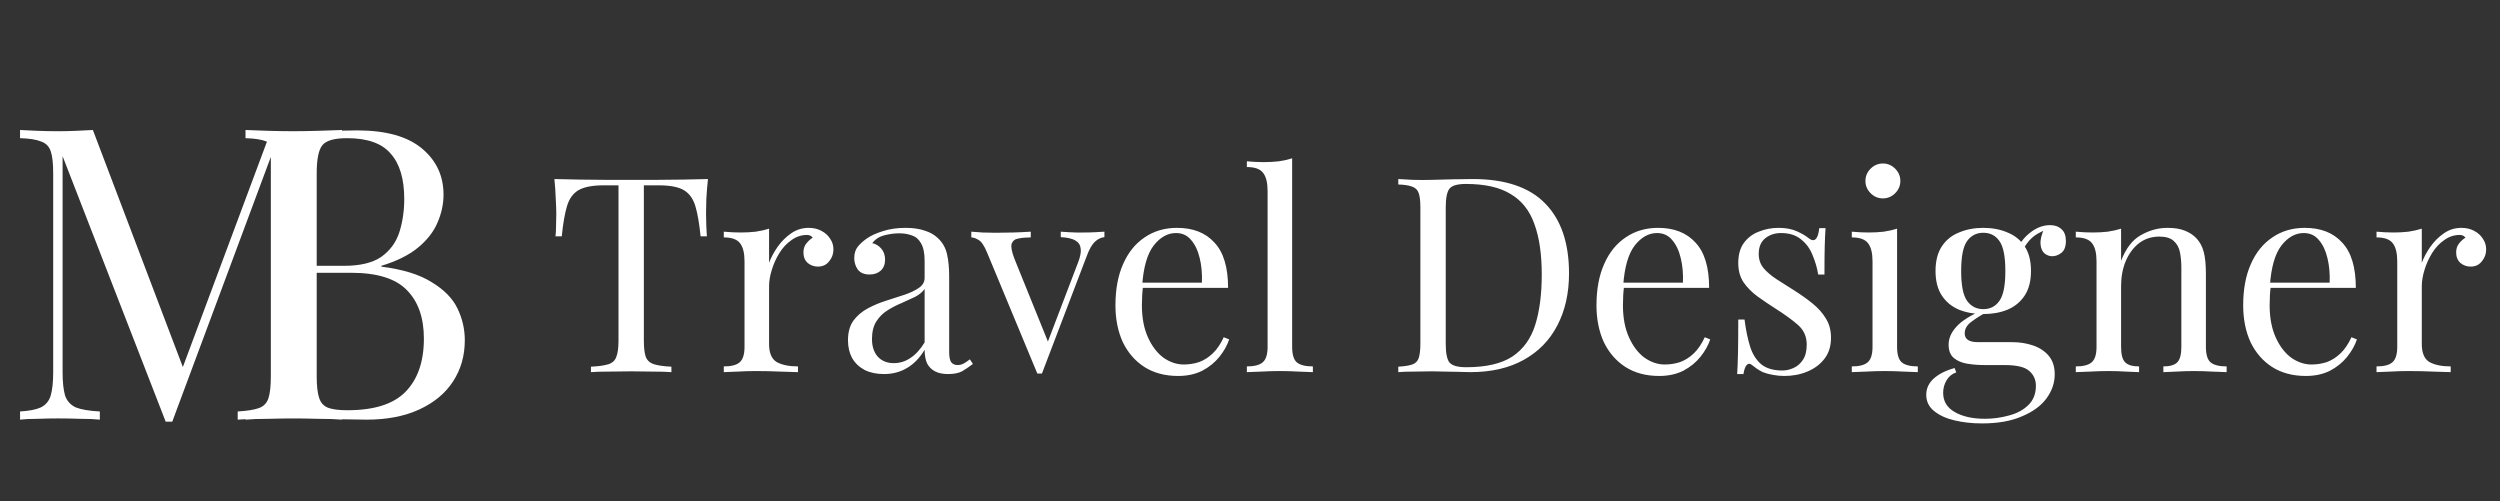
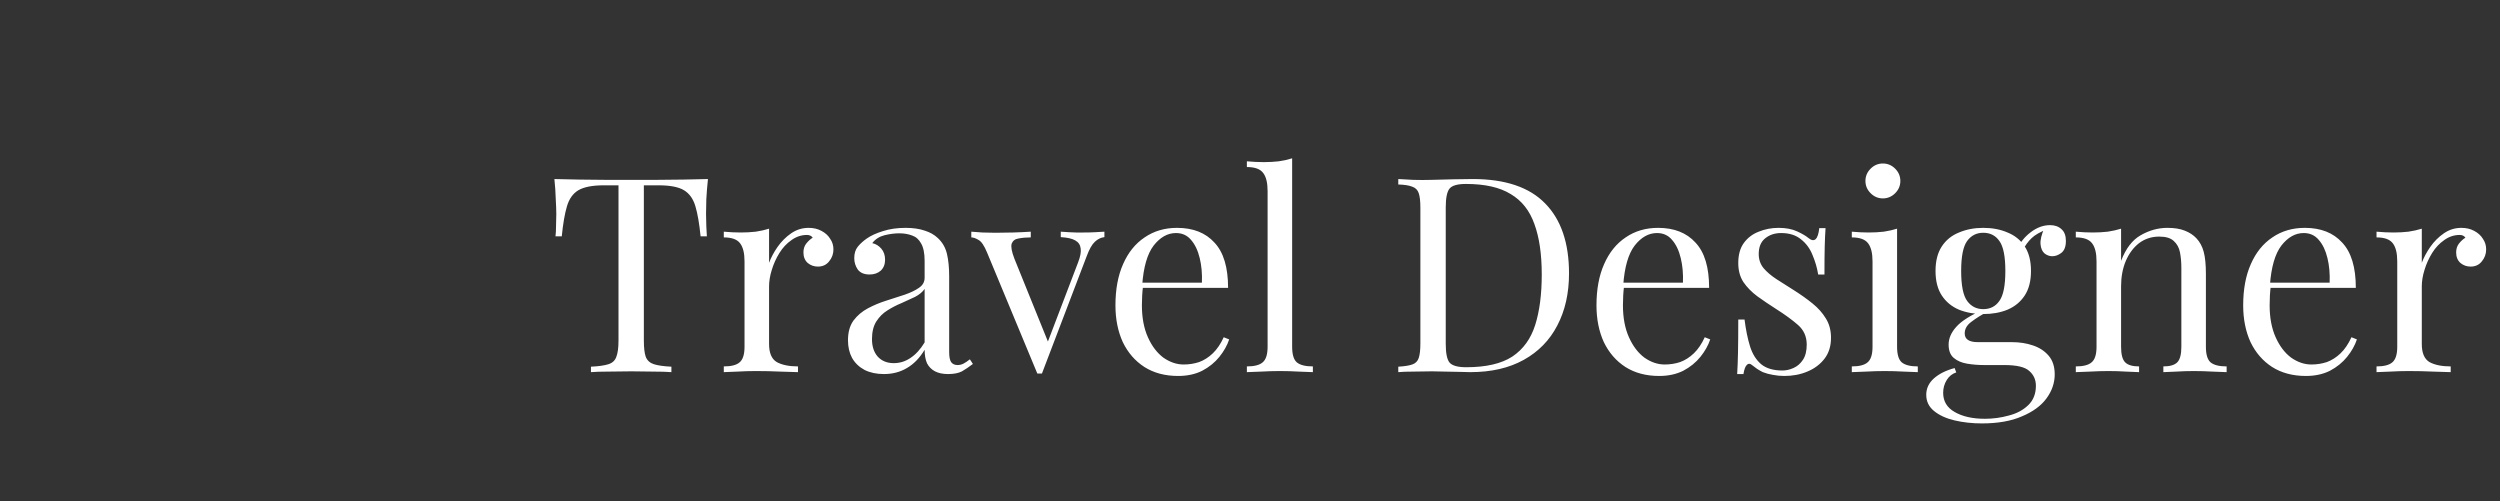
<svg xmlns="http://www.w3.org/2000/svg" width="354" height="71" viewBox="0 0 354 71" fill="none">
  <rect x="0" y="0" width="354" height="71" fill="#333333" stroke="none" />
  <path d="M100.246 25.352C100.143 26.33 100.066 27.283 100.015 28.21C99.989 29.111 99.976 29.806 99.976 30.295C99.976 30.913 99.989 31.493 100.015 32.033C100.04 32.574 100.066 33.05 100.092 33.462H99.204C99.023 31.66 98.779 30.244 98.47 29.214C98.161 28.158 97.62 27.399 96.848 26.935C96.075 26.472 94.878 26.24 93.256 26.24H91.17V48.215C91.17 49.245 91.26 50.018 91.441 50.533C91.647 51.047 92.033 51.395 92.599 51.575C93.166 51.755 93.99 51.871 95.071 51.923V52.695C94.402 52.644 93.552 52.618 92.522 52.618C91.492 52.592 90.45 52.58 89.394 52.58C88.235 52.58 87.141 52.592 86.111 52.618C85.107 52.618 84.296 52.644 83.678 52.695V51.923C84.759 51.871 85.583 51.755 86.15 51.575C86.716 51.395 87.09 51.047 87.27 50.533C87.476 50.018 87.579 49.245 87.579 48.215V26.24H85.493C83.897 26.24 82.7 26.472 81.901 26.935C81.129 27.399 80.588 28.158 80.279 29.214C79.97 30.244 79.726 31.66 79.546 33.462H78.657C78.709 33.05 78.734 32.574 78.734 32.033C78.76 31.493 78.773 30.913 78.773 30.295C78.773 29.806 78.747 29.111 78.696 28.21C78.67 27.283 78.606 26.33 78.503 25.352C79.584 25.378 80.756 25.403 82.017 25.429C83.305 25.455 84.592 25.468 85.879 25.468C87.167 25.468 88.338 25.468 89.394 25.468C90.45 25.468 91.608 25.468 92.87 25.468C94.157 25.468 95.444 25.455 96.732 25.429C98.019 25.403 99.191 25.378 100.246 25.352ZM114.501 32.265C115.196 32.265 115.801 32.407 116.316 32.69C116.857 32.973 117.269 33.346 117.552 33.81C117.861 34.248 118.015 34.75 118.015 35.316C118.015 35.96 117.809 36.526 117.397 37.015C117.011 37.505 116.483 37.749 115.814 37.749C115.273 37.749 114.797 37.582 114.385 37.247C113.973 36.887 113.767 36.385 113.767 35.741C113.767 35.252 113.896 34.84 114.153 34.505C114.437 34.145 114.746 33.861 115.08 33.655C114.9 33.398 114.63 33.269 114.269 33.269C113.471 33.269 112.737 33.514 112.068 34.003C111.398 34.466 110.832 35.071 110.369 35.818C109.905 36.565 109.545 37.363 109.287 38.213C109.03 39.036 108.901 39.809 108.901 40.53V48.717C108.901 49.979 109.261 50.829 109.982 51.266C110.729 51.678 111.733 51.884 112.995 51.884V52.695C112.403 52.67 111.566 52.644 110.484 52.618C109.403 52.567 108.257 52.541 107.047 52.541C106.172 52.541 105.296 52.567 104.421 52.618C103.571 52.644 102.928 52.67 102.49 52.695V51.884C103.546 51.884 104.292 51.691 104.73 51.305C105.193 50.919 105.425 50.185 105.425 49.104V37.015C105.425 35.857 105.219 35.007 104.807 34.466C104.395 33.9 103.623 33.617 102.49 33.617V32.806C103.314 32.883 104.112 32.922 104.884 32.922C105.631 32.922 106.339 32.883 107.009 32.806C107.704 32.703 108.334 32.561 108.901 32.381V37.208C109.184 36.462 109.583 35.715 110.098 34.968C110.639 34.196 111.283 33.552 112.029 33.037C112.776 32.522 113.6 32.265 114.501 32.265ZM125.172 52.966C124.117 52.966 123.203 52.773 122.43 52.386C121.658 51.974 121.066 51.408 120.654 50.687C120.267 49.966 120.074 49.129 120.074 48.177C120.074 47.044 120.332 46.117 120.847 45.396C121.387 44.675 122.07 44.096 122.894 43.658C123.718 43.22 124.58 42.86 125.481 42.577C126.408 42.268 127.284 41.984 128.107 41.727C128.931 41.444 129.601 41.122 130.116 40.761C130.656 40.401 130.927 39.925 130.927 39.333V36.938C130.927 35.857 130.759 35.033 130.425 34.466C130.116 33.9 129.691 33.527 129.15 33.346C128.61 33.14 128.004 33.037 127.335 33.037C126.691 33.037 125.996 33.127 125.25 33.308C124.529 33.488 123.949 33.861 123.512 34.428C124.001 34.531 124.426 34.788 124.786 35.2C125.147 35.612 125.327 36.14 125.327 36.784C125.327 37.427 125.121 37.942 124.709 38.328C124.297 38.689 123.769 38.869 123.125 38.869C122.379 38.869 121.825 38.637 121.465 38.174C121.13 37.685 120.963 37.144 120.963 36.552C120.963 35.882 121.13 35.342 121.465 34.93C121.799 34.518 122.224 34.132 122.739 33.771C123.331 33.359 124.091 33.012 125.018 32.728C125.97 32.419 127.039 32.265 128.223 32.265C129.279 32.265 130.18 32.394 130.927 32.651C131.673 32.883 132.291 33.23 132.781 33.694C133.45 34.312 133.888 35.071 134.094 35.973C134.3 36.848 134.403 37.904 134.403 39.139V49.876C134.403 50.52 134.493 50.983 134.673 51.266C134.879 51.55 135.188 51.691 135.6 51.691C135.883 51.691 136.153 51.627 136.411 51.498C136.668 51.369 136.977 51.163 137.338 50.88L137.763 51.537C137.222 51.949 136.707 52.296 136.218 52.58C135.729 52.837 135.072 52.966 134.248 52.966C133.501 52.966 132.884 52.837 132.394 52.58C131.905 52.322 131.532 51.949 131.274 51.459C131.043 50.944 130.927 50.301 130.927 49.528C130.232 50.687 129.395 51.55 128.416 52.116C127.464 52.682 126.382 52.966 125.172 52.966ZM126.563 51.421C127.412 51.421 128.198 51.176 128.919 50.687C129.665 50.198 130.335 49.464 130.927 48.486V40.916C130.618 41.354 130.167 41.727 129.575 42.036C128.983 42.319 128.339 42.615 127.644 42.924C126.949 43.208 126.279 43.555 125.636 43.967C125.018 44.353 124.503 44.868 124.091 45.512C123.679 46.156 123.473 46.992 123.473 48.022C123.473 49.052 123.743 49.876 124.284 50.494C124.85 51.112 125.61 51.421 126.563 51.421ZM156.384 32.806V33.578C155.895 33.63 155.444 33.848 155.032 34.235C154.62 34.621 154.234 35.303 153.874 36.282L147.54 52.888C147.437 52.888 147.334 52.888 147.231 52.888C147.128 52.888 147.012 52.888 146.883 52.888L139.777 35.779C139.365 34.775 138.953 34.17 138.541 33.964C138.155 33.733 137.82 33.617 137.537 33.617V32.806C138.052 32.831 138.58 32.87 139.121 32.922C139.687 32.947 140.292 32.96 140.936 32.96C141.734 32.96 142.571 32.947 143.446 32.922C144.347 32.896 145.184 32.857 145.957 32.806V33.617C145.313 33.617 144.734 33.668 144.219 33.771C143.729 33.848 143.408 34.093 143.253 34.505C143.124 34.917 143.253 35.625 143.639 36.629L148.467 48.563L148.235 48.756L152.638 37.208C152.973 36.359 153.101 35.689 153.024 35.2C152.973 34.685 152.715 34.299 152.252 34.041C151.814 33.784 151.132 33.63 150.205 33.578V32.806C150.668 32.831 151.067 32.857 151.402 32.883C151.737 32.883 152.059 32.896 152.368 32.922C152.702 32.922 153.063 32.922 153.449 32.922C154.041 32.922 154.569 32.909 155.032 32.883C155.522 32.857 155.972 32.831 156.384 32.806ZM166.675 32.265C168.941 32.265 170.705 32.96 171.966 34.35C173.254 35.715 173.897 37.852 173.897 40.761H160.264L160.226 40.028H170.19C170.241 38.766 170.138 37.608 169.881 36.552C169.623 35.471 169.211 34.608 168.645 33.964C168.104 33.321 167.396 32.999 166.521 32.999C165.337 32.999 164.281 33.591 163.354 34.775C162.453 35.96 161.912 37.839 161.732 40.414L161.848 40.568C161.796 40.955 161.758 41.379 161.732 41.843C161.706 42.306 161.693 42.77 161.693 43.233C161.693 44.984 161.977 46.49 162.543 47.752C163.109 49.014 163.843 49.979 164.744 50.648C165.671 51.292 166.624 51.614 167.602 51.614C168.375 51.614 169.108 51.498 169.804 51.266C170.499 51.009 171.142 50.597 171.735 50.031C172.327 49.464 172.842 48.705 173.279 47.752L174.052 48.061C173.769 48.91 173.305 49.734 172.662 50.533C172.018 51.331 171.207 51.987 170.228 52.502C169.25 52.991 168.117 53.236 166.83 53.236C164.976 53.236 163.38 52.811 162.041 51.962C160.728 51.112 159.711 49.94 158.99 48.447C158.295 46.928 157.947 45.19 157.947 43.233C157.947 40.968 158.308 39.024 159.028 37.401C159.749 35.754 160.766 34.492 162.079 33.617C163.393 32.715 164.925 32.265 166.675 32.265ZM182.968 22.417V49.104C182.968 50.185 183.187 50.919 183.624 51.305C184.088 51.691 184.847 51.884 185.903 51.884V52.695C185.465 52.67 184.796 52.644 183.895 52.618C183.019 52.567 182.131 52.541 181.23 52.541C180.355 52.541 179.466 52.567 178.565 52.618C177.664 52.644 176.995 52.67 176.557 52.695V51.884C177.612 51.884 178.359 51.691 178.797 51.305C179.26 50.919 179.492 50.185 179.492 49.104V27.051C179.492 25.893 179.286 25.043 178.874 24.502C178.462 23.936 177.69 23.653 176.557 23.653V22.841C177.381 22.919 178.179 22.957 178.951 22.957C179.698 22.957 180.406 22.919 181.075 22.841C181.771 22.738 182.401 22.597 182.968 22.417ZM208.541 25.352C213.15 25.352 216.574 26.511 218.814 28.828C221.054 31.119 222.174 34.415 222.174 38.715C222.174 41.521 221.62 43.98 220.513 46.091C219.432 48.177 217.848 49.799 215.763 50.957C213.677 52.116 211.154 52.695 208.193 52.695C207.807 52.695 207.292 52.682 206.648 52.657C206.005 52.631 205.335 52.618 204.64 52.618C203.971 52.592 203.353 52.58 202.786 52.58C201.885 52.58 200.997 52.592 200.121 52.618C199.246 52.618 198.538 52.644 197.997 52.695V51.923C198.873 51.871 199.529 51.768 199.967 51.614C200.43 51.459 200.739 51.151 200.894 50.687C201.048 50.224 201.126 49.528 201.126 48.602V29.446C201.126 28.493 201.048 27.798 200.894 27.36C200.739 26.897 200.43 26.588 199.967 26.433C199.529 26.253 198.873 26.15 197.997 26.124V25.352C198.538 25.378 199.246 25.416 200.121 25.468C200.997 25.494 201.859 25.494 202.709 25.468C203.61 25.442 204.627 25.416 205.76 25.39C206.893 25.365 207.82 25.352 208.541 25.352ZM207.575 26.047C206.391 26.047 205.618 26.266 205.258 26.704C204.898 27.141 204.717 28.03 204.717 29.368V48.679C204.717 50.018 204.898 50.906 205.258 51.344C205.644 51.781 206.43 52 207.614 52C210.42 52 212.596 51.498 214.141 50.494C215.686 49.464 216.767 47.971 217.385 46.014C218.003 44.057 218.312 41.675 218.312 38.869C218.312 35.985 217.964 33.604 217.269 31.724C216.6 29.819 215.48 28.403 213.909 27.476C212.364 26.523 210.253 26.047 207.575 26.047ZM234.79 32.265C237.055 32.265 238.819 32.96 240.081 34.35C241.368 35.715 242.012 37.852 242.012 40.761H228.379L228.34 40.028H238.304C238.356 38.766 238.253 37.608 237.995 36.552C237.738 35.471 237.326 34.608 236.759 33.964C236.219 33.321 235.51 32.999 234.635 32.999C233.451 32.999 232.395 33.591 231.468 34.775C230.567 35.96 230.026 37.839 229.846 40.414L229.962 40.568C229.91 40.955 229.872 41.379 229.846 41.843C229.82 42.306 229.808 42.77 229.808 43.233C229.808 44.984 230.091 46.49 230.657 47.752C231.224 49.014 231.957 49.979 232.859 50.648C233.785 51.292 234.738 51.614 235.716 51.614C236.489 51.614 237.223 51.498 237.918 51.266C238.613 51.009 239.257 50.597 239.849 50.031C240.441 49.464 240.956 48.705 241.394 47.752L242.166 48.061C241.883 48.91 241.419 49.734 240.776 50.533C240.132 51.331 239.321 51.987 238.343 52.502C237.364 52.991 236.231 53.236 234.944 53.236C233.09 53.236 231.494 52.811 230.155 51.962C228.842 51.112 227.825 49.94 227.104 48.447C226.409 46.928 226.061 45.19 226.061 43.233C226.061 40.968 226.422 39.024 227.143 37.401C227.864 35.754 228.881 34.492 230.194 33.617C231.507 32.715 233.039 32.265 234.79 32.265ZM251.854 32.265C252.884 32.265 253.76 32.432 254.481 32.767C255.202 33.102 255.729 33.411 256.064 33.694C256.914 34.389 257.429 33.926 257.609 32.304H258.497C258.446 33.025 258.407 33.887 258.381 34.891C258.356 35.87 258.343 37.196 258.343 38.869H257.454C257.3 37.916 257.03 36.99 256.643 36.088C256.283 35.187 255.742 34.453 255.021 33.887C254.3 33.295 253.361 32.999 252.202 32.999C251.301 32.999 250.541 33.256 249.923 33.771C249.331 34.26 249.035 34.994 249.035 35.973C249.035 36.745 249.267 37.414 249.73 37.981C250.194 38.522 250.799 39.036 251.546 39.526C252.292 39.989 253.103 40.504 253.979 41.071C254.957 41.688 255.845 42.319 256.643 42.963C257.442 43.607 258.072 44.315 258.536 45.087C259.025 45.859 259.27 46.773 259.27 47.829C259.27 49.014 258.961 50.005 258.343 50.803C257.725 51.601 256.914 52.206 255.91 52.618C254.931 53.03 253.85 53.236 252.666 53.236C252.099 53.236 251.558 53.184 251.043 53.081C250.554 53.004 250.078 52.876 249.614 52.695C249.357 52.567 249.087 52.412 248.803 52.232C248.546 52.052 248.289 51.858 248.031 51.653C247.774 51.447 247.542 51.459 247.336 51.691C247.13 51.897 246.975 52.322 246.872 52.966H245.984C246.036 52.142 246.074 51.138 246.1 49.953C246.126 48.769 246.139 47.198 246.139 45.242H247.027C247.207 46.683 247.465 47.945 247.799 49.026C248.134 50.108 248.662 50.957 249.383 51.575C250.104 52.167 251.108 52.464 252.395 52.464C252.91 52.464 253.425 52.348 253.94 52.116C254.481 51.884 254.931 51.498 255.292 50.957C255.652 50.417 255.832 49.696 255.832 48.795C255.832 47.662 255.42 46.735 254.597 46.014C253.773 45.293 252.73 44.533 251.468 43.735C250.541 43.143 249.666 42.551 248.842 41.959C248.044 41.367 247.387 40.697 246.872 39.95C246.383 39.204 246.139 38.303 246.139 37.247C246.139 36.088 246.396 35.149 246.911 34.428C247.452 33.681 248.16 33.14 249.035 32.806C249.911 32.445 250.85 32.265 251.854 32.265ZM266.618 23.151C267.287 23.151 267.867 23.395 268.356 23.884C268.845 24.373 269.09 24.953 269.09 25.622C269.09 26.292 268.845 26.871 268.356 27.36C267.867 27.849 267.287 28.094 266.618 28.094C265.948 28.094 265.369 27.849 264.88 27.36C264.391 26.871 264.146 26.292 264.146 25.622C264.146 24.953 264.391 24.373 264.88 23.884C265.369 23.395 265.948 23.151 266.618 23.151ZM268.626 32.381V49.104C268.626 50.185 268.845 50.919 269.283 51.305C269.746 51.691 270.506 51.884 271.561 51.884V52.695C271.124 52.67 270.454 52.644 269.553 52.618C268.678 52.567 267.789 52.541 266.888 52.541C266.013 52.541 265.125 52.567 264.223 52.618C263.322 52.644 262.653 52.67 262.215 52.695V51.884C263.271 51.884 264.017 51.691 264.455 51.305C264.919 50.919 265.15 50.185 265.15 49.104V37.015C265.15 35.857 264.944 35.007 264.532 34.466C264.12 33.9 263.348 33.617 262.215 33.617V32.806C263.039 32.883 263.837 32.922 264.61 32.922C265.356 32.922 266.064 32.883 266.734 32.806C267.429 32.703 268.06 32.561 268.626 32.381ZM280.636 59.956C279.271 59.956 277.984 59.814 276.774 59.531C275.564 59.248 274.585 58.797 273.839 58.179C273.118 57.587 272.757 56.828 272.757 55.901C272.757 55 273.118 54.227 273.839 53.584C274.56 52.94 275.538 52.451 276.774 52.116L277.006 52.734C276.439 52.914 275.989 53.275 275.654 53.815C275.319 54.356 275.152 54.961 275.152 55.63C275.152 56.815 275.693 57.716 276.774 58.334C277.881 58.978 279.31 59.3 281.061 59.3C282.219 59.3 283.352 59.145 284.459 58.836C285.567 58.553 286.481 58.064 287.201 57.368C287.922 56.673 288.283 55.759 288.283 54.626C288.283 53.777 287.974 53.081 287.356 52.541C286.764 51.974 285.579 51.691 283.803 51.691H280.945C280.121 51.691 279.323 51.627 278.55 51.498C277.778 51.369 277.147 51.099 276.658 50.687C276.169 50.275 275.924 49.644 275.924 48.795C275.924 47.919 276.285 47.082 277.006 46.284C277.727 45.46 279.053 44.624 280.984 43.774L281.447 44.121C280.572 44.585 279.812 45.061 279.168 45.55C278.525 46.014 278.203 46.568 278.203 47.211C278.203 48.035 278.821 48.447 280.057 48.447H284.884C285.966 48.447 286.957 48.602 287.858 48.91C288.785 49.219 289.532 49.709 290.098 50.378C290.664 51.047 290.948 51.923 290.948 53.004C290.948 54.214 290.561 55.347 289.789 56.403C289.017 57.459 287.858 58.308 286.313 58.952C284.794 59.621 282.902 59.956 280.636 59.956ZM280.829 44.469C279.567 44.469 278.422 44.263 277.392 43.851C276.362 43.413 275.551 42.744 274.959 41.843C274.367 40.942 274.07 39.783 274.07 38.367C274.07 36.951 274.367 35.792 274.959 34.891C275.551 33.99 276.362 33.334 277.392 32.922C278.422 32.484 279.567 32.265 280.829 32.265C282.116 32.265 283.262 32.484 284.266 32.922C285.296 33.334 286.107 33.99 286.699 34.891C287.292 35.792 287.588 36.951 287.588 38.367C287.588 39.783 287.292 40.942 286.699 41.843C286.107 42.744 285.296 43.413 284.266 43.851C283.262 44.263 282.116 44.469 280.829 44.469ZM280.829 43.774C281.807 43.774 282.567 43.388 283.108 42.615C283.674 41.843 283.957 40.427 283.957 38.367C283.957 36.307 283.674 34.891 283.108 34.119C282.567 33.346 281.807 32.96 280.829 32.96C279.876 32.96 279.117 33.346 278.55 34.119C277.984 34.891 277.701 36.307 277.701 38.367C277.701 40.427 277.984 41.843 278.55 42.615C279.117 43.388 279.876 43.774 280.829 43.774ZM286.39 35.471L285.695 35.2C286.056 34.325 286.674 33.552 287.549 32.883C288.424 32.214 289.338 31.879 290.291 31.879C290.961 31.879 291.501 32.072 291.913 32.458C292.325 32.819 292.531 33.372 292.531 34.119C292.531 34.917 292.312 35.483 291.875 35.818C291.463 36.127 291.038 36.282 290.6 36.282C290.214 36.282 289.853 36.153 289.519 35.895C289.184 35.612 288.991 35.174 288.939 34.582C288.888 33.99 289.068 33.23 289.48 32.304L289.982 32.419C288.901 32.831 288.128 33.269 287.665 33.733C287.201 34.17 286.777 34.75 286.39 35.471ZM306.91 32.265C307.889 32.265 308.7 32.394 309.343 32.651C310.013 32.909 310.566 33.269 311.004 33.733C311.493 34.248 311.841 34.891 312.047 35.664C312.253 36.436 312.356 37.479 312.356 38.792V49.104C312.356 50.185 312.575 50.919 313.012 51.305C313.476 51.691 314.235 51.884 315.291 51.884V52.695C314.853 52.67 314.184 52.644 313.283 52.618C312.382 52.567 311.506 52.541 310.657 52.541C309.807 52.541 308.97 52.567 308.146 52.618C307.348 52.644 306.743 52.67 306.331 52.695V51.884C307.258 51.884 307.915 51.691 308.301 51.305C308.687 50.919 308.88 50.185 308.88 49.104V37.942C308.88 37.144 308.816 36.41 308.687 35.741C308.558 35.071 308.262 34.531 307.799 34.119C307.361 33.707 306.679 33.501 305.752 33.501C304.67 33.501 303.718 33.81 302.894 34.428C302.096 35.046 301.465 35.895 301.001 36.977C300.564 38.032 300.345 39.217 300.345 40.53V49.104C300.345 50.185 300.538 50.919 300.924 51.305C301.31 51.691 301.967 51.884 302.894 51.884V52.695C302.482 52.67 301.864 52.644 301.04 52.618C300.242 52.567 299.418 52.541 298.568 52.541C297.719 52.541 296.843 52.567 295.942 52.618C295.041 52.644 294.372 52.67 293.934 52.695V51.884C294.989 51.884 295.736 51.691 296.174 51.305C296.637 50.919 296.869 50.185 296.869 49.104V37.015C296.869 35.857 296.663 35.007 296.251 34.466C295.839 33.9 295.067 33.617 293.934 33.617V32.806C294.758 32.883 295.556 32.922 296.328 32.922C297.075 32.922 297.783 32.883 298.452 32.806C299.148 32.703 299.778 32.561 300.345 32.381V36.938C301.014 35.187 301.941 33.977 303.126 33.308C304.336 32.613 305.597 32.265 306.91 32.265ZM326.363 32.265C328.629 32.265 330.392 32.96 331.654 34.35C332.941 35.715 333.585 37.852 333.585 40.761H319.952L319.913 40.028H329.877C329.929 38.766 329.826 37.608 329.568 36.552C329.311 35.471 328.899 34.608 328.333 33.964C327.792 33.321 327.084 32.999 326.208 32.999C325.024 32.999 323.968 33.591 323.041 34.775C322.14 35.96 321.6 37.839 321.419 40.414L321.535 40.568C321.484 40.955 321.445 41.379 321.419 41.843C321.394 42.306 321.381 42.77 321.381 43.233C321.381 44.984 321.664 46.49 322.23 47.752C322.797 49.014 323.531 49.979 324.432 50.648C325.359 51.292 326.311 51.614 327.29 51.614C328.062 51.614 328.796 51.498 329.491 51.266C330.186 51.009 330.83 50.597 331.422 50.031C332.014 49.464 332.529 48.705 332.967 47.752L333.739 48.061C333.456 48.91 332.993 49.734 332.349 50.533C331.705 51.331 330.894 51.987 329.916 52.502C328.938 52.991 327.805 53.236 326.517 53.236C324.664 53.236 323.067 52.811 321.728 51.962C320.415 51.112 319.398 49.94 318.677 48.447C317.982 46.928 317.635 45.19 317.635 43.233C317.635 40.968 317.995 39.024 318.716 37.401C319.437 35.754 320.454 34.492 321.767 33.617C323.08 32.715 324.612 32.265 326.363 32.265ZM348.526 32.265C349.221 32.265 349.826 32.407 350.341 32.69C350.882 32.973 351.294 33.346 351.577 33.81C351.886 34.248 352.04 34.75 352.04 35.316C352.04 35.96 351.834 36.526 351.422 37.015C351.036 37.505 350.508 37.749 349.839 37.749C349.298 37.749 348.822 37.582 348.41 37.247C347.998 36.887 347.792 36.385 347.792 35.741C347.792 35.252 347.921 34.84 348.178 34.505C348.461 34.145 348.77 33.861 349.105 33.655C348.925 33.398 348.654 33.269 348.294 33.269C347.496 33.269 346.762 33.514 346.093 34.003C345.423 34.466 344.857 35.071 344.393 35.818C343.93 36.565 343.569 37.363 343.312 38.213C343.054 39.036 342.926 39.809 342.926 40.53V48.717C342.926 49.979 343.286 50.829 344.007 51.266C344.754 51.678 345.758 51.884 347.019 51.884V52.695C346.427 52.67 345.591 52.644 344.509 52.618C343.428 52.567 342.282 52.541 341.072 52.541C340.196 52.541 339.321 52.567 338.446 52.618C337.596 52.644 336.952 52.67 336.515 52.695V51.884C337.57 51.884 338.317 51.691 338.755 51.305C339.218 50.919 339.45 50.185 339.45 49.104V37.015C339.45 35.857 339.244 35.007 338.832 34.466C338.42 33.9 337.648 33.617 336.515 33.617V32.806C337.339 32.883 338.137 32.922 338.909 32.922C339.656 32.922 340.364 32.883 341.033 32.806C341.728 32.703 342.359 32.561 342.926 32.381V37.208C343.209 36.462 343.608 35.715 344.123 34.968C344.664 34.196 345.307 33.552 346.054 33.037C346.801 32.522 347.625 32.265 348.526 32.265Z" fill="white" />
-   <path d="M48.431 18.407V19.565C47.118 19.604 46.114 19.758 45.419 20.029C44.762 20.261 44.318 20.724 44.086 21.419C43.855 22.076 43.739 23.118 43.739 24.547V53.281C43.739 54.672 43.855 55.714 44.086 56.41C44.318 57.105 44.762 57.568 45.419 57.8C46.114 58.032 47.118 58.186 48.431 58.263V59.422C47.543 59.345 46.423 59.306 45.071 59.306C43.758 59.267 42.426 59.248 41.074 59.248C39.568 59.248 38.158 59.267 36.845 59.306C35.532 59.306 34.47 59.345 33.659 59.422V58.263C34.972 58.186 35.957 58.032 36.613 57.8C37.308 57.568 37.772 57.105 38.004 56.41C38.235 55.714 38.351 54.672 38.351 53.281V21.419L38.583 21.593L24.39 59.712H23.463L8.864 22.114V52.702C8.864 54.092 8.98 55.193 9.212 56.004C9.482 56.776 9.984 57.336 10.718 57.684C11.49 57.993 12.63 58.186 14.136 58.263V59.422C13.441 59.345 12.533 59.306 11.413 59.306C10.293 59.267 9.231 59.248 8.227 59.248C7.261 59.248 6.277 59.267 5.272 59.306C4.307 59.306 3.496 59.345 2.839 59.422V58.263C4.152 58.186 5.137 57.993 5.794 57.684C6.489 57.336 6.952 56.776 7.184 56.004C7.416 55.193 7.532 54.092 7.532 52.702V24.547C7.532 23.118 7.416 22.076 7.184 21.419C6.952 20.724 6.489 20.261 5.794 20.029C5.137 19.758 4.152 19.604 2.839 19.565V18.407C3.496 18.445 4.307 18.484 5.272 18.523C6.277 18.561 7.261 18.581 8.227 18.581C9.077 18.581 9.946 18.561 10.834 18.523C11.761 18.484 12.533 18.445 13.151 18.407L26.301 53.05L25.317 53.513L38.351 18.581C38.815 18.581 39.259 18.581 39.684 18.581C40.147 18.581 40.61 18.581 41.074 18.581C42.426 18.581 43.758 18.561 45.071 18.523C46.423 18.484 47.543 18.445 48.431 18.407ZM34.765 18.407C35.576 18.445 36.638 18.484 37.951 18.523C39.264 18.561 40.558 18.581 41.832 18.581C43.648 18.581 45.386 18.561 47.046 18.523C48.707 18.484 49.885 18.465 50.58 18.465C54.635 18.465 57.686 19.314 59.733 21.014C61.78 22.713 62.803 24.895 62.803 27.56C62.803 28.912 62.514 30.244 61.934 31.557C61.394 32.831 60.467 34.01 59.154 35.091C57.879 36.134 56.161 36.983 53.998 37.64V37.756C57.049 38.142 59.424 38.876 61.123 39.957C62.861 41 64.078 42.236 64.773 43.665C65.468 45.094 65.816 46.6 65.816 48.183C65.816 50.385 65.256 52.335 64.136 54.034C63.054 55.695 61.471 57.008 59.386 57.974C57.3 58.939 54.809 59.422 51.912 59.422C51.063 59.422 49.788 59.403 48.089 59.364C46.39 59.287 44.343 59.248 41.948 59.248C40.596 59.248 39.264 59.267 37.951 59.306C36.638 59.306 35.576 59.345 34.765 59.422V58.263C36.078 58.186 37.063 58.032 37.719 57.8C38.414 57.568 38.878 57.105 39.11 56.41C39.341 55.714 39.457 54.672 39.457 53.281V24.547C39.457 23.118 39.341 22.076 39.11 21.419C38.878 20.724 38.414 20.261 37.719 20.029C37.063 19.758 36.078 19.604 34.765 19.565V18.407ZM49.132 19.565C47.355 19.565 46.197 19.894 45.656 20.55C45.115 21.207 44.845 22.539 44.845 24.547V53.281C44.845 54.633 44.961 55.656 45.192 56.352C45.424 57.047 45.849 57.51 46.467 57.742C47.085 57.974 47.992 58.09 49.19 58.09C52.974 58.09 55.717 57.221 57.416 55.483C59.154 53.706 60.023 51.196 60.023 47.952C60.023 44.978 59.212 42.68 57.59 41.058C56.006 39.436 53.38 38.625 49.711 38.625H43.744C43.744 38.625 43.744 38.47 43.744 38.161C43.744 37.814 43.744 37.64 43.744 37.64H48.726C51.005 37.64 52.762 37.215 53.998 36.365C55.234 35.477 56.083 34.318 56.547 32.889C57.01 31.422 57.242 29.858 57.242 28.197C57.242 25.339 56.605 23.196 55.33 21.767C54.094 20.299 52.028 19.565 49.132 19.565Z" fill="white" />
</svg>